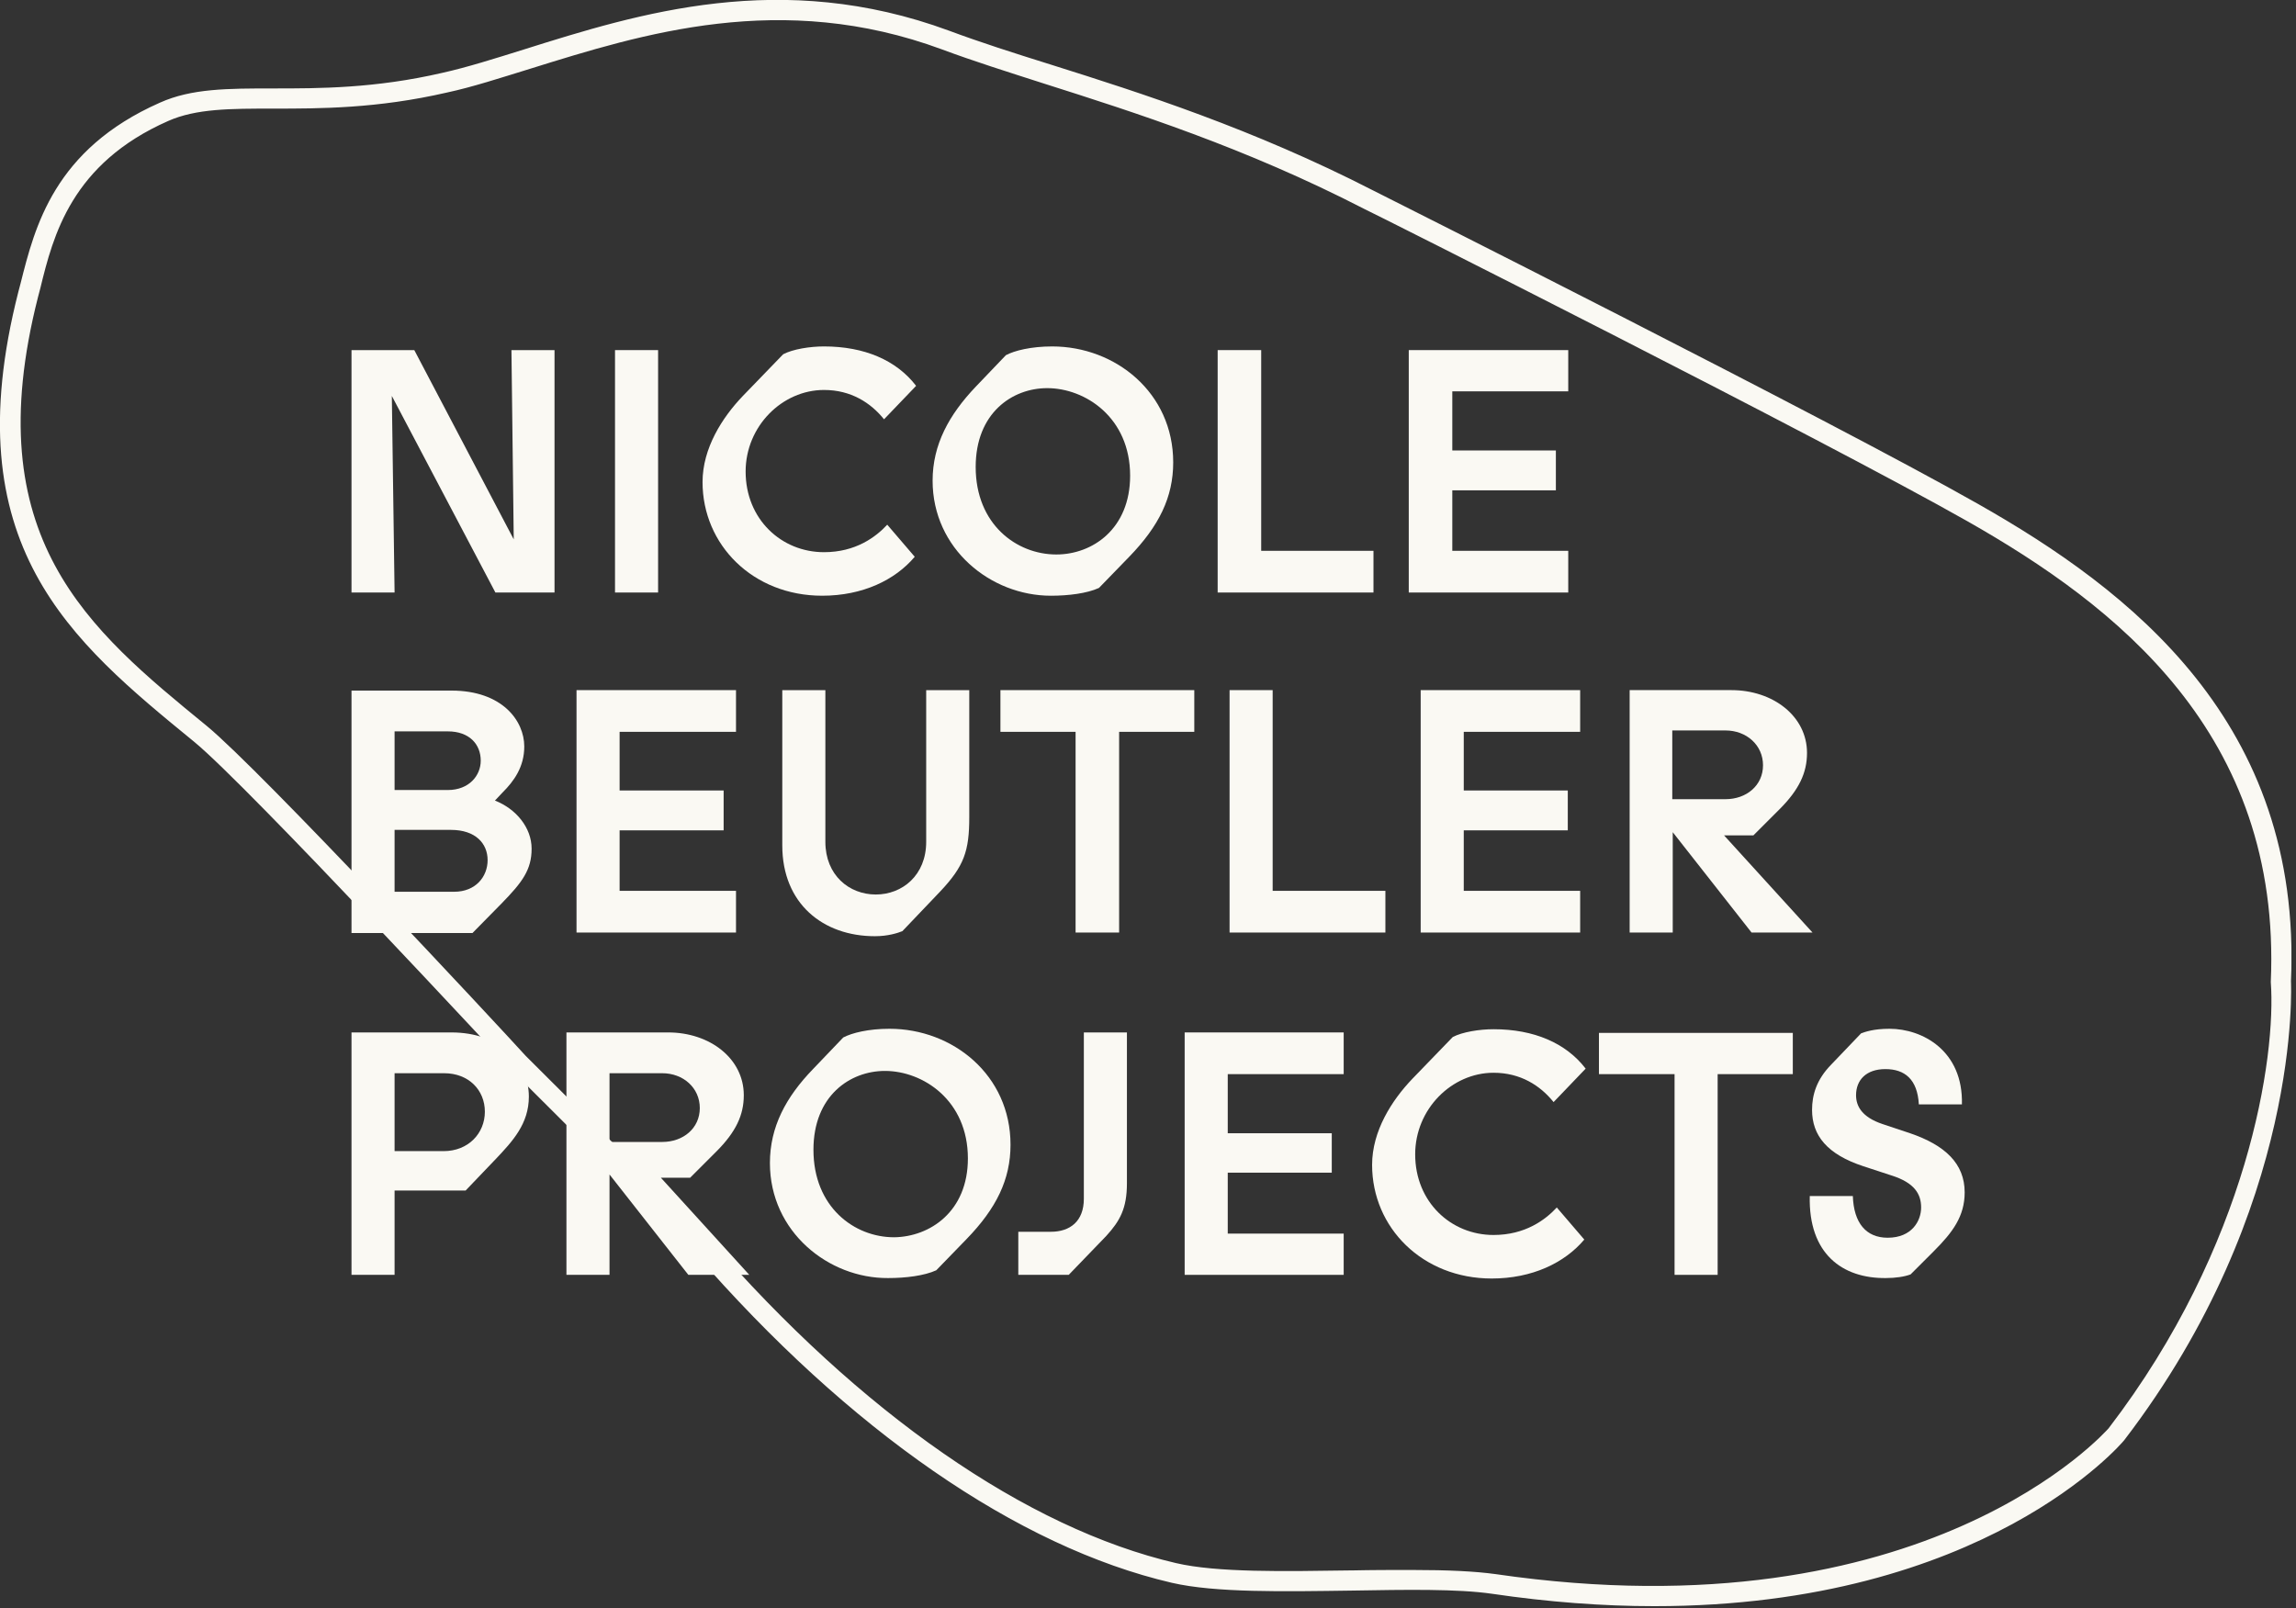
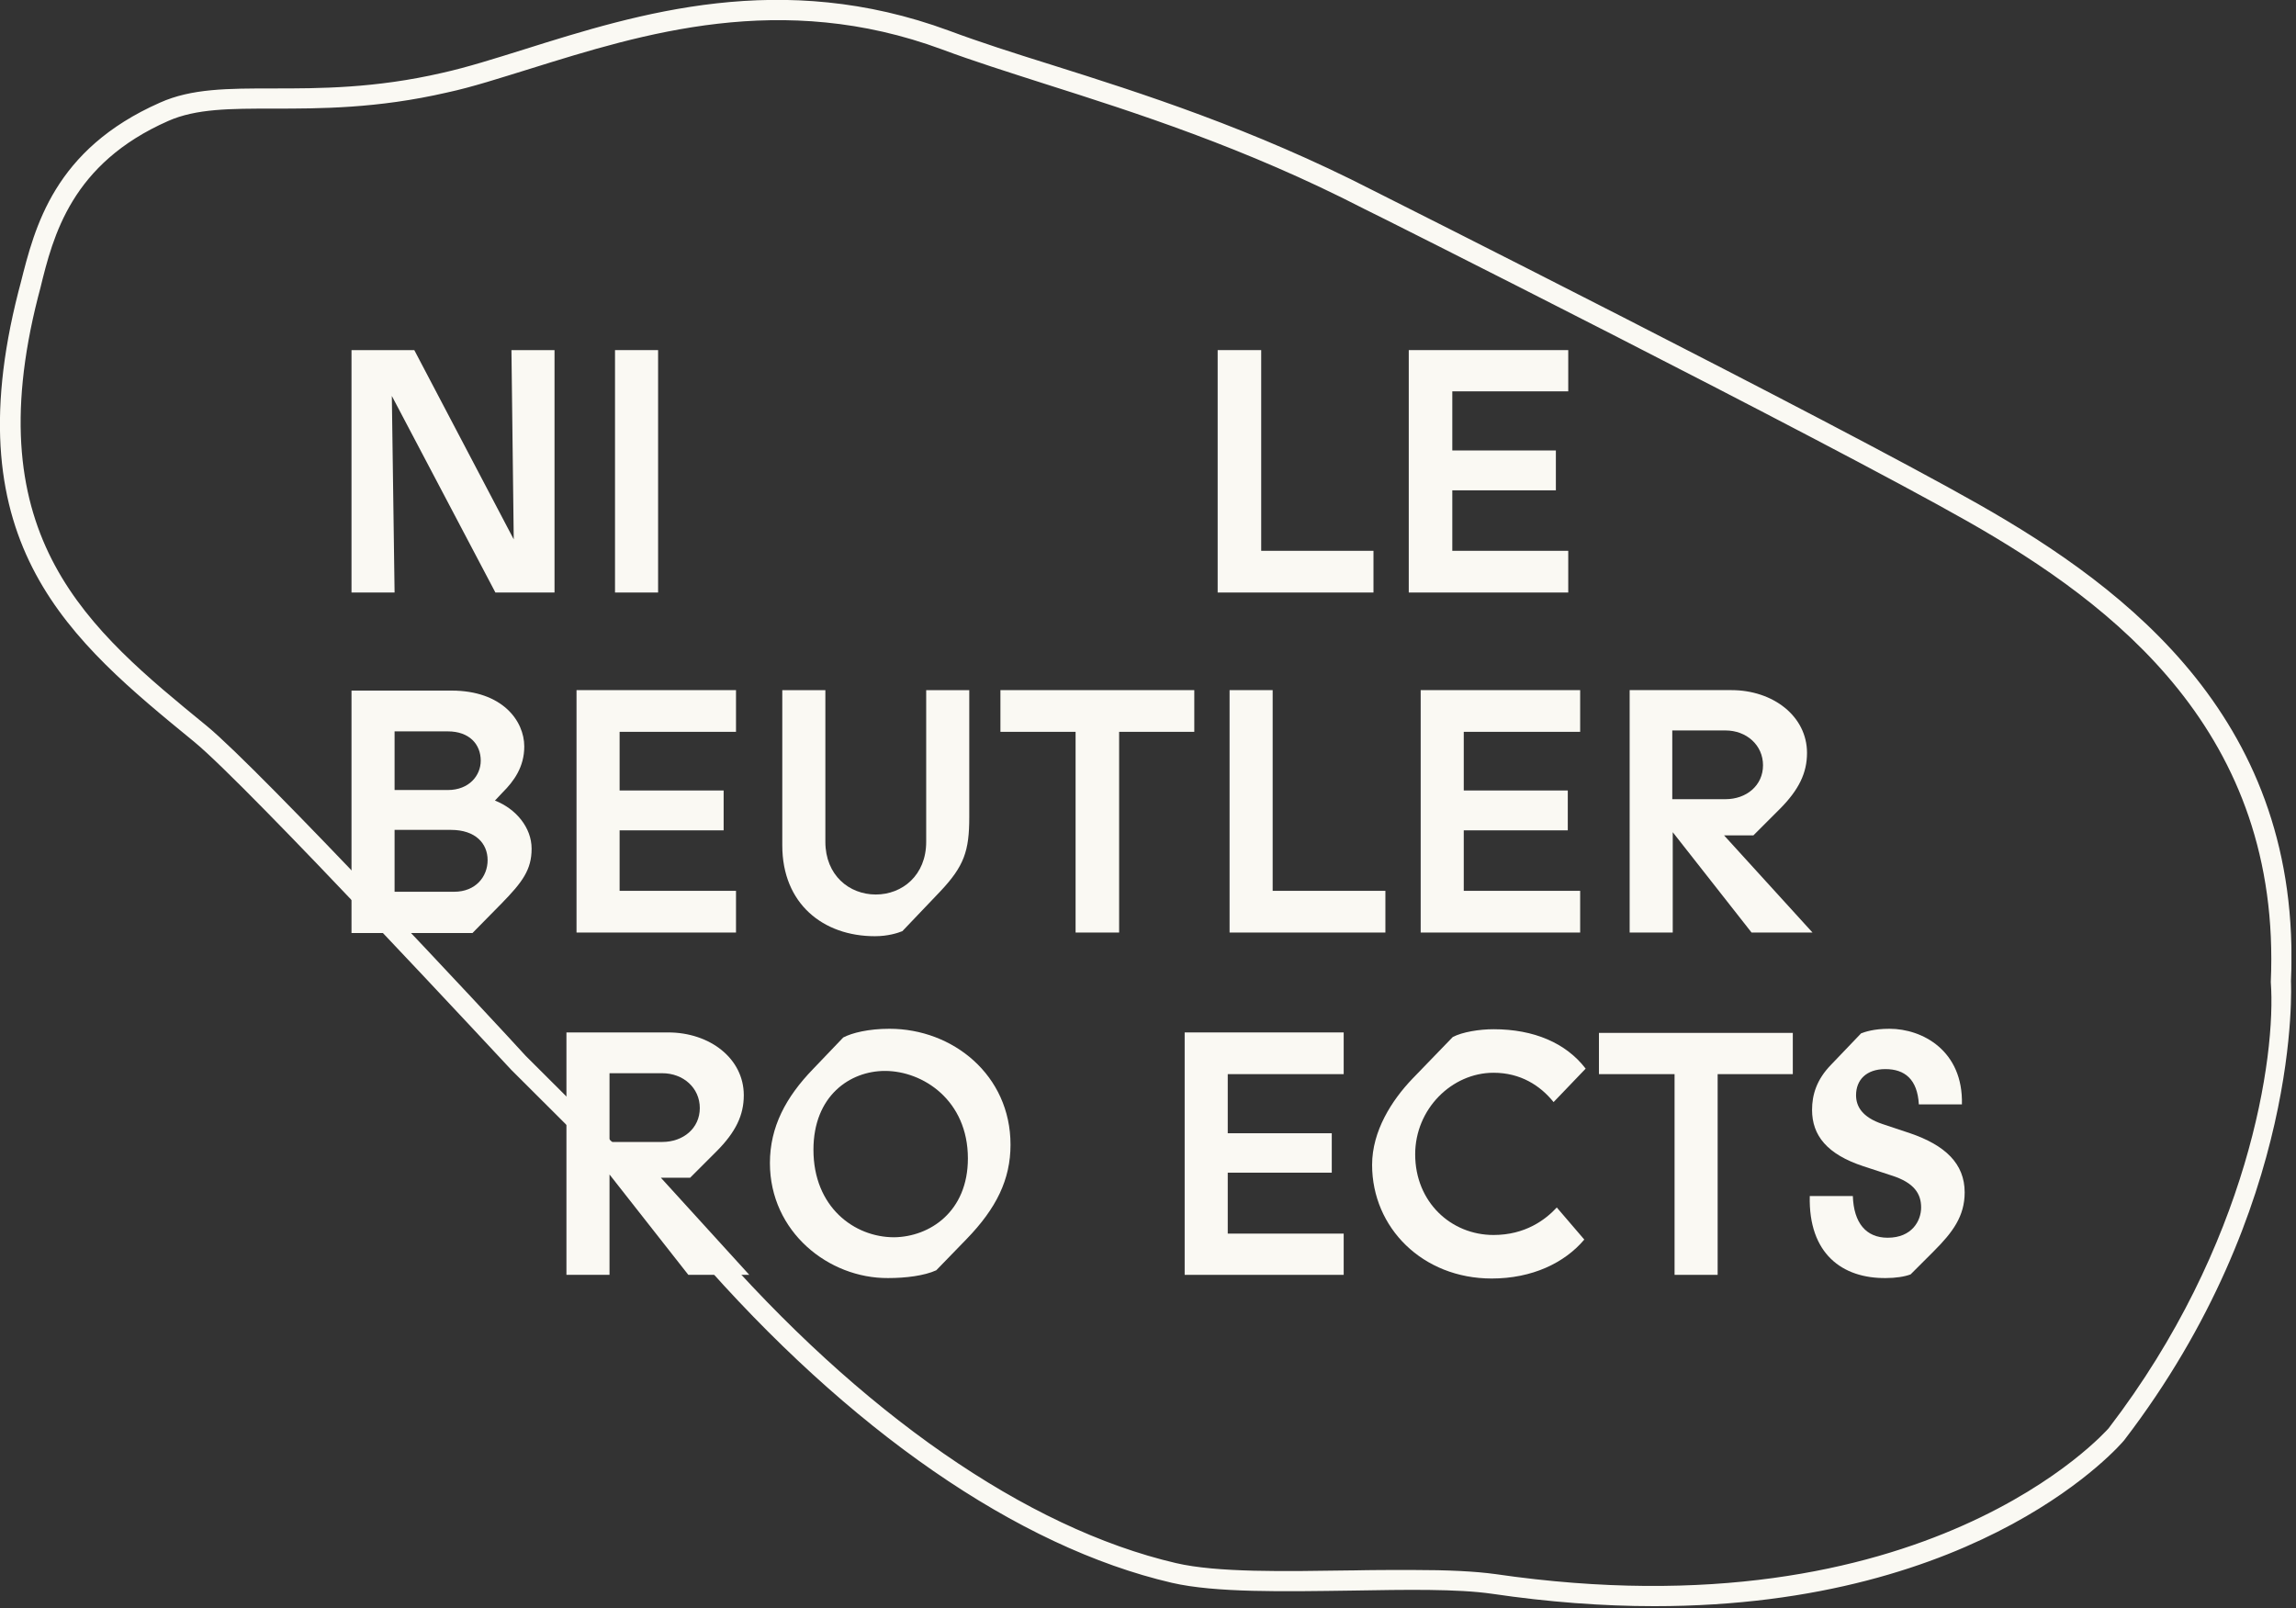
<svg xmlns="http://www.w3.org/2000/svg" xmlns:xlink="http://www.w3.org/1999/xlink" version="1.1" id="Layer_1" x="0px" y="0px" viewBox="0 0 501 351" width="501px" height="351px" style="enable-background:new 0 0 501 351;" xml:space="preserve">
  <rect x="0" y="0" width="501" height="351" fill="#333333" stroke="none" />
  <style type="text/css">
	.st0{clip-path:url(#SVGID_2_);fill:#FAF9F3;}
	.st1{fill:#FAF9F3;}
	.st2{clip-path:url(#SVGID_4_);fill:#FAF9F3;}
	.st3{clip-path:url(#SVGID_6_);fill:#FAF9F3;}
	.st4{clip-path:url(#SVGID_8_);fill:#FAF9F3;}
	.st5{clip-path:url(#SVGID_10_);fill:#FAF9F3;}
	.st6{clip-path:url(#SVGID_12_);fill:#FAF9F3;}
	.st7{clip-path:url(#SVGID_14_);fill:#FAF9F3;}
</style>
  <g>
    <defs>
      <rect id="SVGID_1_" width="500" height="350.5" />
    </defs>
    <clipPath id="SVGID_2_">
      <use xlink:href="#SVGID_1_" style="overflow:visible;" />
    </clipPath>
    <path class="st0" d="M307.9,343.5c7,0,13.3,0.2,18.2,0.9c94.8,13.8,133.8-31.2,134.6-32.2c30.8-40.2,36.8-81.8,35.7-98.1   c2.5-54.8-34.3-82.9-66.6-101.2C398,94.8,299.2,45.2,298.2,44.7c-26-13.4-50.3-21.1-69.9-27.3c-8.1-2.6-15.7-5-22.4-7.5   c-35.4-13.1-66-3.5-90.6,4.2c-6.5,2-12.6,3.9-18.1,5.2c-15.1,3.4-27.5,3.4-37.6,3.4c-9.6,0-17.1,0-23.4,2.8   C14.7,35.1,10.7,51,7.8,62.6l-0.5,1.9c-13.5,53.1,11.1,73.3,37.1,94.6c12.1,9.9,67.3,69.4,69.6,71.9l40.1,40   c33.1,38.2,69.4,63.3,102.3,70.9c9.1,2.1,24,1.9,38.3,1.6C299.3,343.6,303.7,343.5,307.9,343.5 M361,349.5   c-10.8,0-22.5-0.8-35.2-2.7c-7.7-1.1-19-0.9-30.9-0.8c-14.5,0.2-29.5,0.5-38.9-1.7c-33.4-7.7-70.2-33.2-103.5-71.6l-40.1-40   c-0.6-0.7-57.5-62-69.3-71.7C16.2,139.2-9,118.6,4.9,64L5.4,62c3-12.1,7.2-28.7,29.9-38.8c6.8-3,14.5-3,24.4-3c9.9,0,22.2,0,37-3.4   c5.4-1.2,11.5-3.1,17.9-5.1c24.9-7.8,55.9-17.5,92.1-4.1c6.7,2.5,14.3,4.9,22.3,7.4c19.6,6.2,44,14,70.2,27.5   c1,0.5,99.8,50.2,131.8,68.3c32.9,18.7,70.4,47.3,67.9,103.4c0,0.3,2.9,48.6-36.2,99.7l0,0C462.3,314.2,432.4,349.5,361,349.5" />
    <path class="st0" d="M307.9,342.6c8.3,0,14,0.3,18.4,0.9c94.1,13.7,133.4-31.4,133.8-31.8c30.6-39.9,36.6-81.2,35.4-97.4   c2.4-54.4-34.1-82.3-66.1-100.5C397.5,95.7,298.7,46,297.7,45.6c-26-13.4-50.2-21.1-69.7-27.3c-8.1-2.6-15.7-5-22.4-7.5   c-35.1-13-65.5-3.4-89.9,4.2c-6.5,2-12.6,4-18.2,5.2c-15.2,3.5-27.7,3.5-37.8,3.5c-9.5,0-16.9,0-23,2.7   c-21.1,9.3-25.1,25-27.9,36.5l-0.5,1.9c-13.4,52.6,11,72.5,36.8,93.6c11.7,9.6,63.8,65.6,69.6,72l40.1,40   c33,38,69.2,63.1,101.8,70.7c9,2.1,23.7,1.8,38,1.6l0.4,0C299.5,342.6,303.8,342.6,307.9,342.6 M361.4,348.1   c-10.8,0-22.6-0.8-35.4-2.7c-4.3-0.6-9.9-0.9-18.1-0.9c-4.1,0-8.4,0.1-12.8,0.1l-0.3,0c-14.5,0.2-29.4,0.5-38.6-1.7   c-33.1-7.6-69.6-32.9-102.8-71.2l-40.1-40c-6-6.4-57.9-62.4-69.5-71.9C17.5,138.4-7.3,118.1,6.4,64.3l0.5-1.9c3-11.8,7-28,29-37.8   c6.5-2.9,14.1-2.9,23.8-2.9c10,0,22.4,0,37.4-3.4c5.5-1.2,11.6-3.2,18-5.2c24.7-7.7,55.4-17.4,91.2-4.2c6.7,2.5,14.3,4.9,22.3,7.4   c19.6,6.2,43.9,13.9,70,27.4c1,0.5,99.8,50.2,131.7,68.3c32.6,18.5,69.6,46.8,67.1,102.1c1.1,16.4-4.9,58.2-35.9,98.7   C460.1,314.5,430.9,348.1,361.4,348.1 M307.9,345c6.9,0,13.2,0.2,18,0.9c12.1,1.8,23.9,2.7,35.1,2.7c70.8,0,100.6-35,100.9-35.4   c39.1-50.9,36-98.5,36-99c2.5-55.6-34.7-84-67.4-102.6c-31.9-18.1-130.7-67.8-131.7-68.3c-26.1-13.4-50.5-21.2-70.1-27.4   c-8-2.6-15.6-5-22.3-7.4c-35.9-13.3-66.7-3.6-91.5,4.2c-6.4,2-12.5,3.9-18,5.2c-14.9,3.4-27.3,3.4-37.2,3.4c-9.8,0-17.5,0-24,2.9   C13.4,34,9.3,50.3,6.4,62.3l-0.5,1.9c-13.8,54.1,11.2,74.5,37.7,96.2c11.9,9.7,68.8,71.1,69.4,71.7l40.1,40   c33.3,38.4,69.9,63.7,103.1,71.4c9.3,2.1,24.2,1.9,38.6,1.7C299.3,345.1,303.8,345,307.9,345 M361,350.5c-11.3,0-23.2-0.9-35.4-2.7   c-7.6-1.1-18.8-0.9-30.7-0.7c-14.7,0.2-29.7,0.5-39.2-1.7c-33.6-7.8-70.5-33.3-104.1-72l-40-39.9c-0.6-0.6-57.4-61.9-69.2-71.6   C15.4,139.8-10.1,119,4,63.7l0.5-1.9c3.1-12.3,7.3-29.2,30.4-39.4c6.9-3.1,14.8-3.1,24.8-3.1c9.9,0,22.1,0,36.8-3.4   c5.4-1.2,11.4-3.1,17.8-5.1c25.1-7.9,56.2-17.6,92.8-4.1c6.7,2.5,14.2,4.9,22.2,7.4c19.7,6.2,44.1,14,70.4,27.5   c1,0.5,99.9,50.2,131.8,68.3c33.2,18.8,70.9,47.7,68.4,104.2c0,0.3,2.6,49.3-36.4,100.2C463.1,314.8,433,350.5,361,350.5" />
  </g>
  <polygon class="st1" points="121,76.4 121,129.3 108.1,129.3 85.5,86.4 86.1,129.3 76.7,129.3 76.7,76.4 90.4,76.4 112.1,117.7  111.6,76.4 " />
  <rect x="134.2" y="76.4" class="st1" width="9.4" height="52.9" />
  <g>
    <defs>
      <rect id="SVGID_3_" width="500" height="350.5" />
    </defs>
    <clipPath id="SVGID_4_">
      <use xlink:href="#SVGID_3_" style="overflow:visible;" />
    </clipPath>
-     <path class="st2" d="M153.3,105.2c0-7.4,4.3-14.1,8.8-18.8l8.8-9.1c2.1-1.1,5.8-1.7,8.9-1.7c8.8,0,15.8,3,20.1,8.6l-7,7.3   c-2.9-3.6-7.2-6.4-13.1-6.4c-9.1,0-17.1,7.9-17.1,17.8c0,10.4,7.8,17.6,17.1,17.6c6.9,0,11.3-3.3,13.8-6l6,7   c-4.3,5.1-11.4,8.5-20.2,8.5C164.3,130,153.3,118.9,153.3,105.2" />
-     <path class="st2" d="M246.6,103.8c0-12.7-9.8-19.1-18.1-19.1c-7.6,0-15.6,5.4-15.6,17.2c0,12.5,8.9,19.1,17.6,19.1   C238.4,121,246.6,115.4,246.6,103.8 M203.5,104.9c0-7.9,3.6-14.4,9.4-20.5l6.6-6.9c1.9-1,5.5-1.9,10.1-1.9   c13.8,0,26.4,10.1,26.4,25.3c0,7.6-3.1,13.9-9.6,20.6l-6.6,6.8c-2.6,1.2-6.7,1.7-10.5,1.7C216.2,130,203.5,119.8,203.5,104.9" />
  </g>
  <polygon class="st1" points="265.7,76.4 275.2,76.4 275.2,120.2 299.7,120.2 299.7,129.3 265.7,129.3 " />
  <polygon class="st1" points="307.4,76.4 342.2,76.4 342.2,85.4 316.9,85.4 316.9,98.3 339.5,98.3 339.5,107 316.9,107 316.9,120.2  342.2,120.2 342.2,129.3 307.4,129.3 " />
  <g>
    <defs>
      <rect id="SVGID_5_" width="500" height="350.5" />
    </defs>
    <clipPath id="SVGID_6_">
      <use xlink:href="#SVGID_5_" style="overflow:visible;" />
    </clipPath>
    <path class="st3" d="M106.4,187.7c0-3.6-2.6-6.6-8-6.6H86.1v13.5h13C103.8,194.6,106.4,191.3,106.4,187.7 M86.1,172.4h11.6   c4.7,0,7.2-3.2,7.2-6.4c0-3.6-2.5-6.4-7.2-6.4H86.1V172.4z M116,185.2c0,4.6-2,7.3-6.6,12l-6.3,6.4H76.7v-52.9h21.8   c11.1,0,15.9,6.6,15.9,12.2c0,4.5-2.3,7.6-4.7,10l-1.7,1.8C112.6,176.5,116,180.6,116,185.2" />
  </g>
  <polygon class="st1" points="125.8,150.6 160.6,150.6 160.6,159.7 135.2,159.7 135.2,172.5 157.9,172.5 157.9,181.2 135.2,181.2  135.2,194.4 160.6,194.4 160.6,203.5 125.8,203.5 " />
  <g>
    <defs>
      <rect id="SVGID_7_" width="500" height="350.5" />
    </defs>
    <clipPath id="SVGID_8_">
      <use xlink:href="#SVGID_7_" style="overflow:visible;" />
    </clipPath>
    <path class="st4" d="M170.7,184.5v-33.9h9.4v33.1c0,7.3,5.2,11.5,11,11.5c5.8,0,11-4.2,11-11.5v-33.1h9.4v27.7   c0,7.4-1.1,10.7-6.4,16.3l-8.2,8.6c-1,0.4-3.1,1.1-6,1.1C179.6,204.3,170.7,197.2,170.7,184.5" />
  </g>
  <polygon class="st1" points="234.7,159.7 218.3,159.7 218.3,150.6 260.6,150.6 260.6,159.7 244.2,159.7 244.2,203.5 234.7,203.5 " />
  <polygon class="st1" points="268.3,150.6 277.7,150.6 277.7,194.4 302.3,194.4 302.3,203.5 268.3,203.5 " />
  <polygon class="st1" points="310,150.6 344.8,150.6 344.8,159.7 319.4,159.7 319.4,172.5 342.1,172.5 342.1,181.2 319.4,181.2  319.4,194.4 344.8,194.4 344.8,203.5 310,203.5 " />
  <g>
    <defs>
      <rect id="SVGID_9_" width="500" height="350.5" />
    </defs>
    <clipPath id="SVGID_10_">
      <use xlink:href="#SVGID_9_" style="overflow:visible;" />
    </clipPath>
    <path class="st5" d="M376.5,174.4c4.6,0,8.2-3,8.2-7.4c0-4.4-3.6-7.6-8.2-7.6h-11.6v15H376.5z M355.5,150.6h22.3   c9.1,0,16.5,5.7,16.5,13.7c0,4.3-1.7,8-6,12.3l-5.7,5.7h-6.4l19.3,21.2h-13.3l-17.2-21.9v21.9h-9.4V150.6z" />
-     <path class="st5" d="M105.8,242.6c0-4.7-3.5-8.4-8.9-8.4H86.1v17h10.7C102.2,251.2,105.8,247.3,105.8,242.6 M115.4,239.3   c0,5.9-3.5,9.7-7.2,13.6l-6.6,6.9H86.1v18.4h-9.4v-52.9h21.8C109,225.3,115.4,231.8,115.4,239.3" />
    <path class="st5" d="M144.5,249.2c4.6,0,8.2-3,8.2-7.4c0-4.4-3.6-7.6-8.2-7.6H133v15H144.5z M123.5,225.3h22.3   c9.1,0,16.5,5.7,16.5,13.7c0,4.3-1.7,8-6,12.3l-5.7,5.7h-6.4l19.3,21.2h-13.3L133,256.3v21.9h-9.4V225.3z" />
    <path class="st5" d="M211.2,252.8c0-12.7-9.8-19.1-18.1-19.1c-7.6,0-15.6,5.4-15.6,17.2c0,12.5,8.9,19.1,17.6,19.1   C202.9,269.9,211.2,264.4,211.2,252.8 M168,253.8c0-7.9,3.5-14.4,9.4-20.5l6.6-6.9c1.9-1,5.5-1.9,10.1-1.9   c13.8,0,26.4,10.1,26.4,25.3c0,7.6-3.1,13.9-9.6,20.6l-6.6,6.8c-2.6,1.2-6.7,1.7-10.5,1.7C180.8,279,168,268.8,168,253.8" />
-     <path class="st5" d="M222.1,268.8h7.2c4.2,0,7.2-2.3,7.2-7.2v-36.3h9.4v32.9c0,5.5-1.5,8.2-4.5,11.5l-8.2,8.5h-11V268.8z" />
  </g>
  <polygon class="st1" points="258.5,225.3 293.2,225.3 293.2,234.4 267.9,234.4 267.9,247.3 290.6,247.3 290.6,255.9 267.9,255.9  267.9,269.2 293.2,269.2 293.2,278.2 258.5,278.2 " />
  <g>
    <defs>
      <rect id="SVGID_11_" width="500" height="350.5" />
    </defs>
    <clipPath id="SVGID_12_">
      <use xlink:href="#SVGID_11_" style="overflow:visible;" />
    </clipPath>
    <path class="st6" d="M299.4,254.2c0-7.4,4.3-14.1,8.8-18.8l8.8-9.1c2.1-1.1,5.8-1.7,8.9-1.7c8.8,0,15.8,3,20.1,8.6l-7,7.3   c-2.9-3.6-7.2-6.4-13.1-6.4c-9.1,0-17.1,7.9-17.1,17.8c0,10.4,7.8,17.6,17.1,17.6c6.9,0,11.3-3.3,13.8-6l6,7   c-4.3,5.1-11.4,8.5-20.2,8.5C310.4,279,299.4,267.9,299.4,254.2" />
  </g>
  <polygon class="st1" points="365.4,234.4 348.9,234.4 348.9,225.4 391.2,225.4 391.2,234.4 374.8,234.4 374.8,278.2 365.4,278.2 " />
  <g>
    <defs>
      <rect id="SVGID_13_" width="500" height="350.5" />
    </defs>
    <clipPath id="SVGID_14_">
      <use xlink:href="#SVGID_13_" style="overflow:visible;" />
    </clipPath>
    <path class="st7" d="M394.9,261h9.4c0.2,5.9,2.9,9.1,7.6,9.1c5.3,0,7.3-3.7,7.3-6.6c0-2.9-1.4-5.4-6.5-7l-6.1-2   c-7.9-2.6-11.2-6.7-11.2-12.3c0-3.3,1-6.6,4.1-9.8l6.6-6.9c0.8-0.3,2.7-1,6.2-1c7.2,0,16.1,4.8,15.8,16.5h-9.4   c-0.3-5.5-3.1-7.7-7.3-7.7c-4.2,0-6.4,2.4-6.4,5.7c0,2.4,1.3,4.8,5.8,6.3l6,2c7.6,2.6,11.9,6.6,11.9,12.9c0,5.2-2.6,8.7-6.7,12.8   l-5.1,5.1c-1.3,0.5-3.3,0.8-5.4,0.8C402,279,394.6,273.6,394.9,261" />
  </g>
</svg>